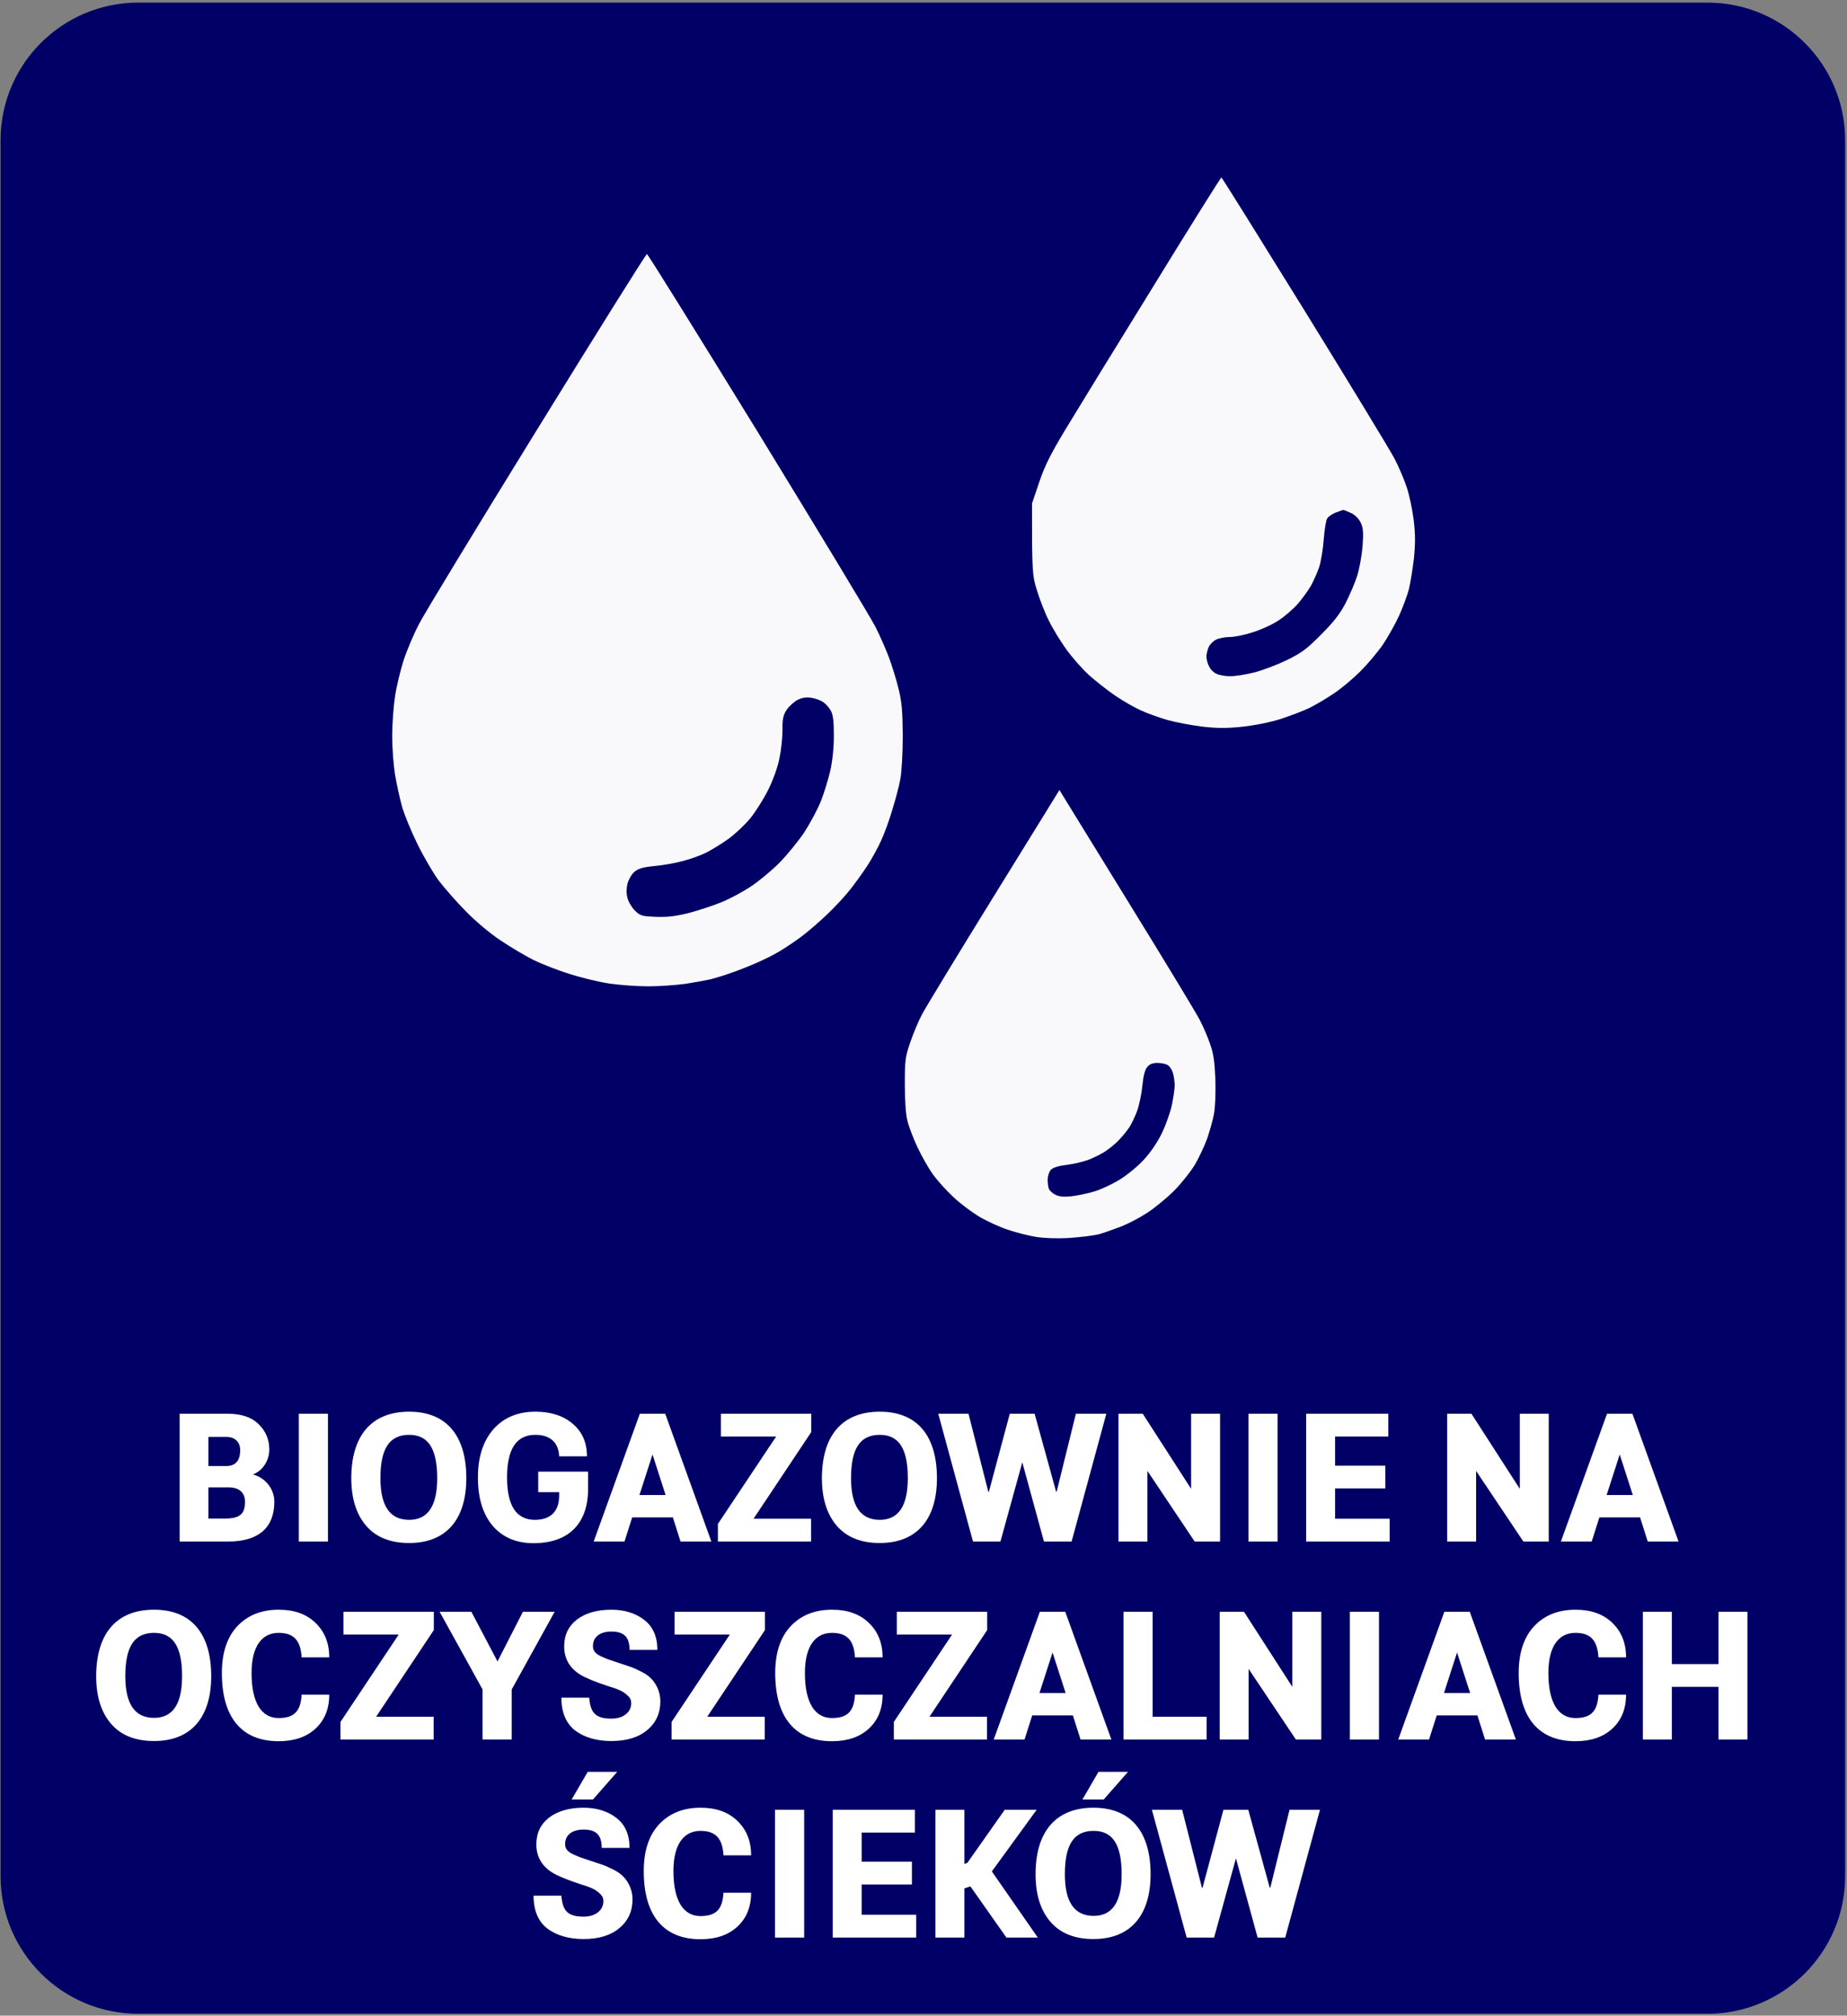
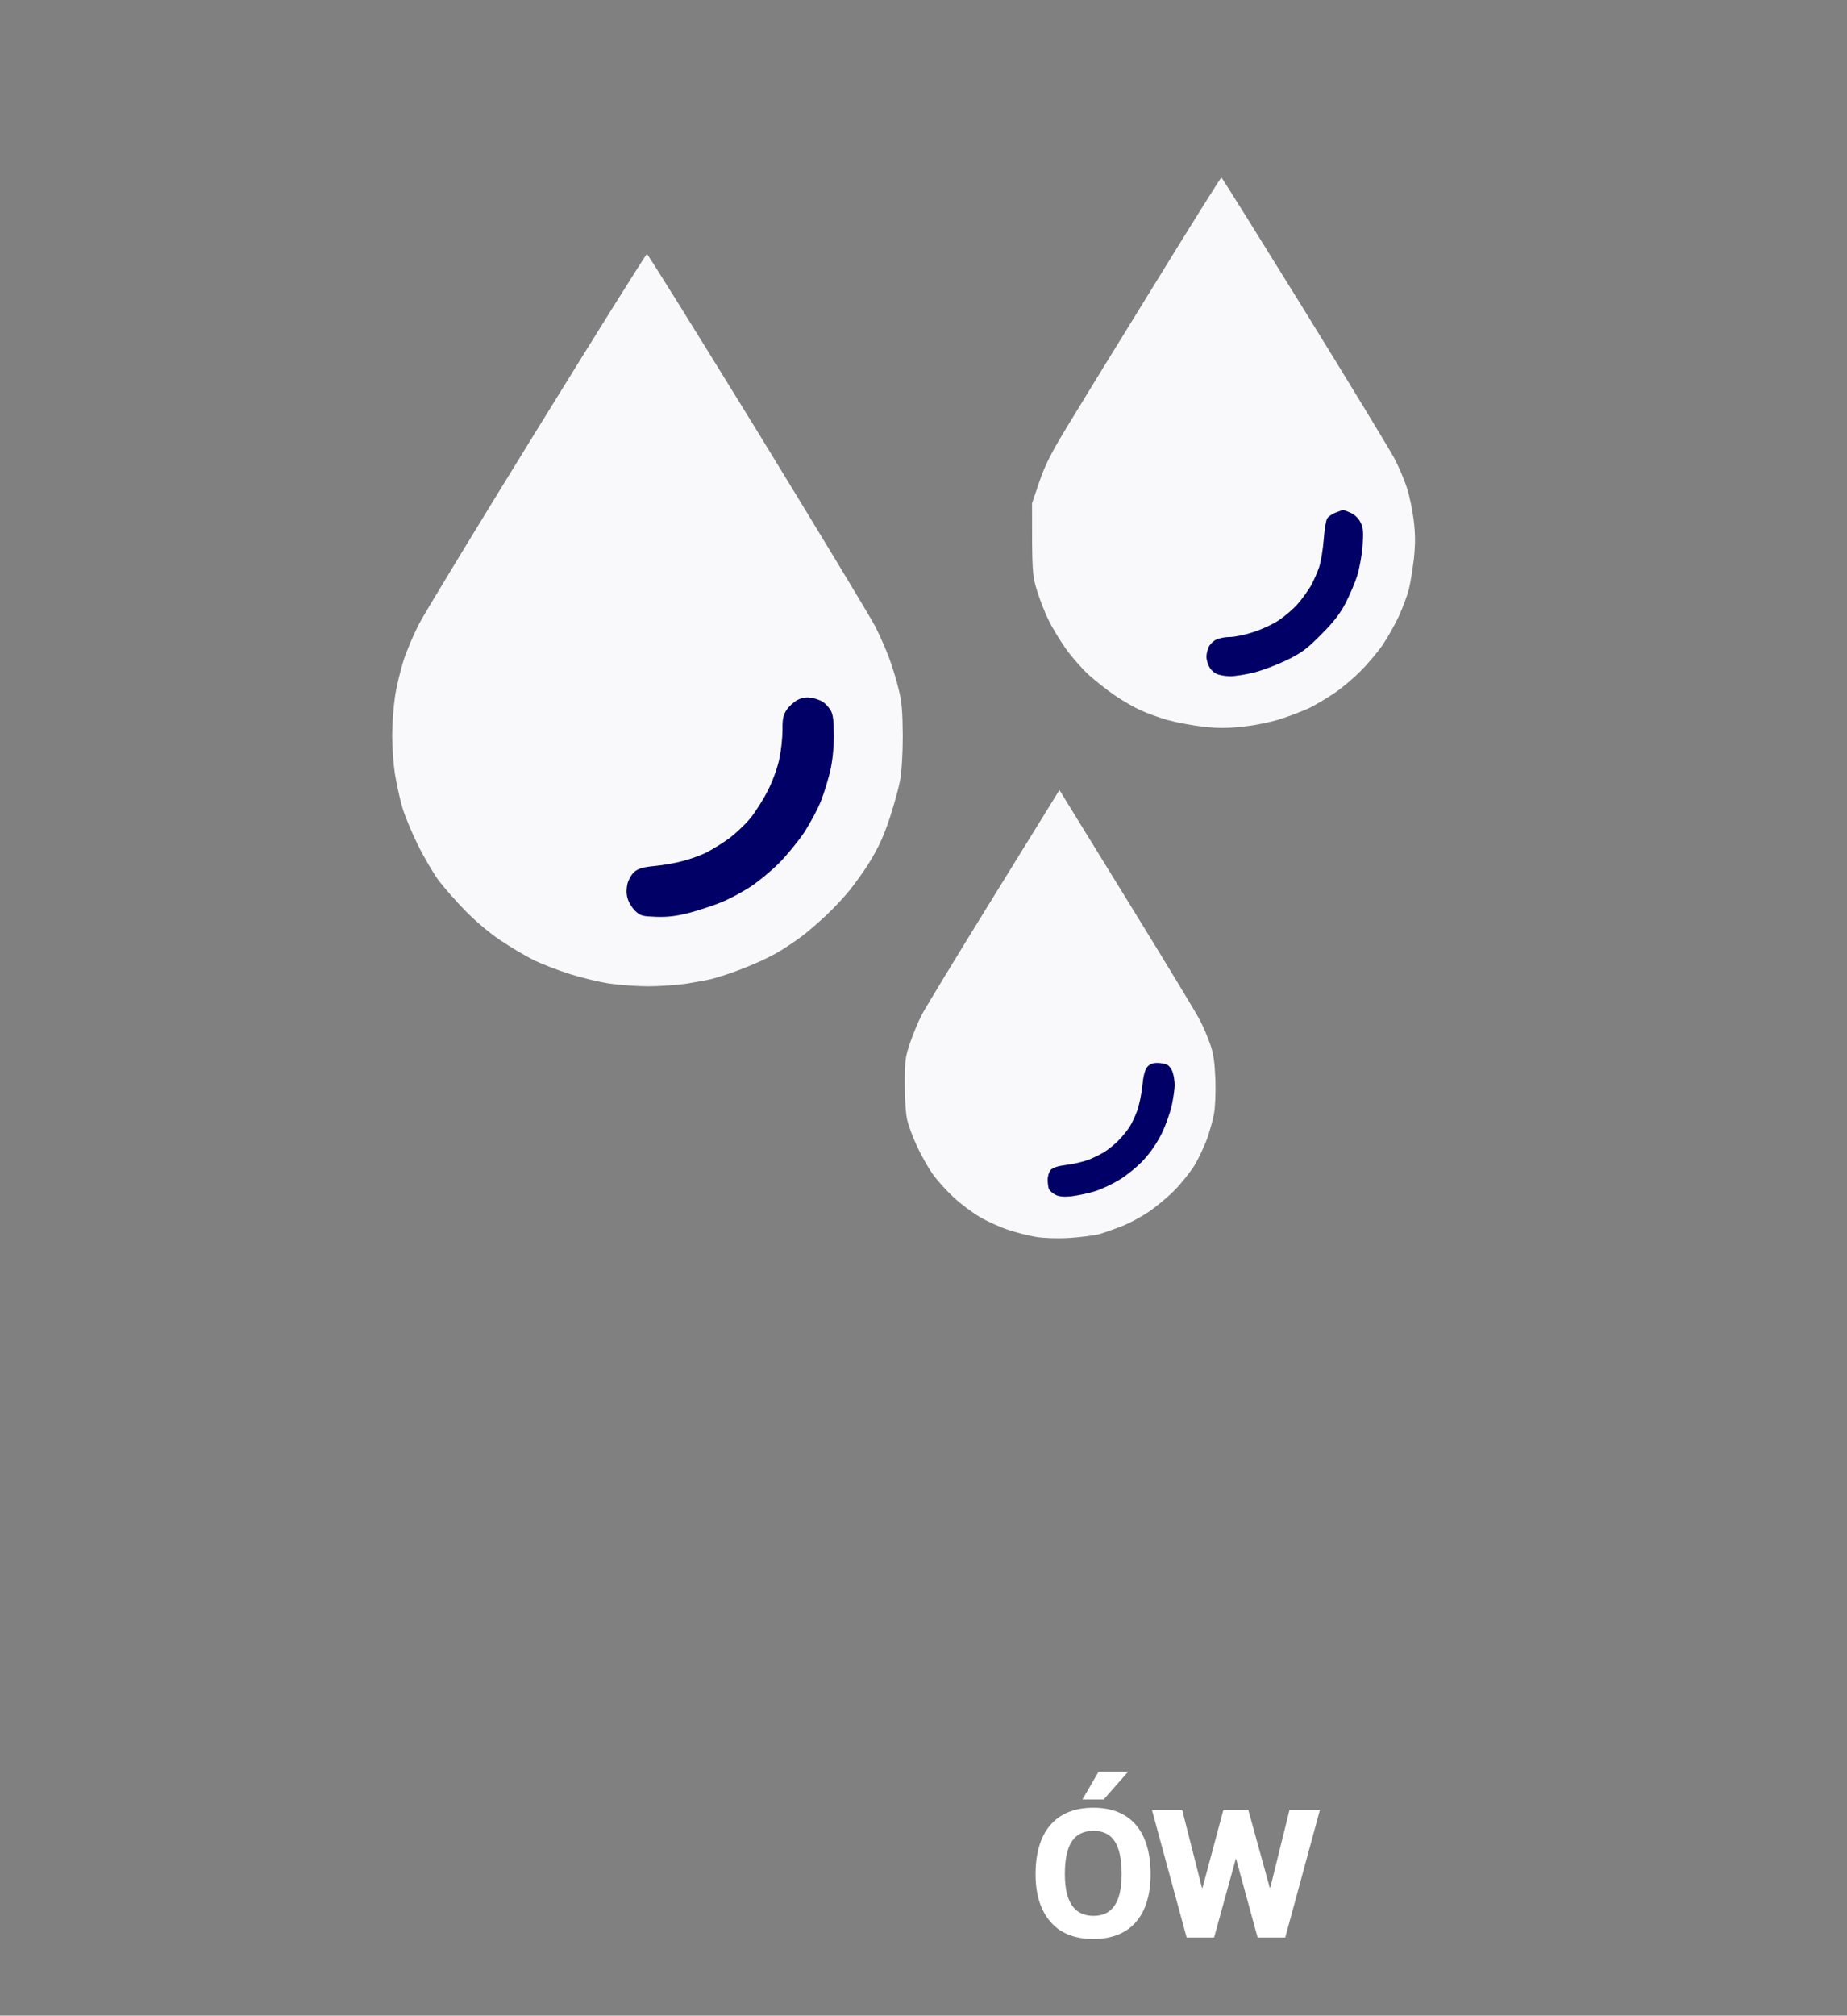
<svg xmlns="http://www.w3.org/2000/svg" xml:space="preserve" viewBox="0 0 989 1079">
  <rect x="0" y="0" width="989" height="1079" fill="#808080" stroke="none" />
-   <path fill="#006" d="M914.3 1078H74c-40.7 0-73.7-33-73.7-73.7V75.1C.3 34.4 33.3 1.4 74 1.4h840.3c40.7 0 73.7 33 73.7 73.7v929.2c0 40.7-33 73.7-73.7 73.7z" />
  <path fill="#F9F9FB" d="m567.3 422.9 2 3.3c1.1 1.8 17.4 28.3 36.2 58.8 18.8 30.5 35.6 58.2 37.2 61.5 1.7 3.3 4.1 8.9 5.3 12.5 1.8 5 2.4 9.4 2.8 19 .2 7.6-.1 14.9-.8 18.5-.6 3.3-2.3 9.1-3.6 13-1.4 3.8-4.3 10.1-6.6 14-2.3 3.8-7.4 10.2-11.2 14-3.9 3.9-10.3 9.1-14.1 11.6-3.9 2.6-10.2 5.9-14 7.4-3.9 1.5-9.3 3.4-12 4.2-2.8.7-10 1.6-16 2-7 .4-13.6.1-18-.6-3.9-.7-10.4-2.3-14.5-3.7-4.1-1.3-11-4.4-15.3-6.9-4.2-2.5-10.7-7.3-14.3-10.8-3.7-3.4-8.6-8.9-11-12.2-2.3-3.3-6-9.8-8.2-14.5s-4.6-11-5.3-14c-.9-3.3-1.4-11-1.4-19.5 0-12.8.2-14.7 2.9-22.5 1.6-4.7 4.4-11.4 6.3-15s19.2-32.1 38.5-63.3l35.1-56.8z" />
  <path fill="#006" d="M619.6 569c1.9 0 4.3.4 5.4 1 1.1.5 2.5 2.5 3 4.2.6 1.8 1 4.9 1 6.8 0 1.9-.7 6.6-1.5 10.5-.8 3.8-3.2 10.6-5.3 15-2.5 5.1-6 10.3-9.8 14.4-3.2 3.5-9.1 8.3-12.9 10.6-3.9 2.4-9.9 5.2-13.5 6.3s-9.1 2.2-12.3 2.6c-3.9.4-6.6.2-8.5-.8-1.5-.7-3-2.1-3.5-3-.4-.9-.7-3.2-.7-5.1 0-2 .8-4.3 1.7-5.3 1.2-1.2 4.1-2.1 8.3-2.6 3.6-.4 9-1.7 12-2.8 3-1.2 7.3-3.3 9.5-4.9 2.2-1.5 5.4-4.2 7.1-6.1 1.7-1.8 4-4.7 5.1-6.3 1.1-1.7 3-5.6 4.2-8.8 1.1-3.1 2.4-9.2 2.8-13.5.5-5.2 1.3-8.4 2.6-10 1.2-1.5 2.9-2.2 5.3-2.2z" />
  <path fill="#F9F9FB" d="M346.4 136c.5 0 27.2 43 59.5 95.5 32.2 52.6 60.6 99.5 63 104.3s5.7 12.3 7.3 16.7c1.6 4.4 3.9 11.8 5 16.5 1.7 6.8 2.1 11.8 2.2 25 0 9.1-.6 19.4-1.3 23-.6 3.6-2.6 11-4.3 16.5-1.6 5.5-4.3 12.9-6 16.5-1.6 3.6-4.8 9.4-7.1 13-2.3 3.6-6.5 9.4-9.3 13s-8.5 9.7-12.5 13.5c-4.1 3.9-10.1 9.1-13.4 11.6s-8.7 6.1-12 8.1-9.2 4.9-13 6.5c-3.9 1.7-9.7 4-13 5.1-3.3 1.2-8 2.6-10.5 3.3-2.5.6-8.6 1.7-13.5 2.5-5 .7-14.1 1.4-20.3 1.4-6.1 0-15.6-.7-21-1.5-5.3-.8-14.9-3.1-21.2-5.1-6.3-2-15.1-5.4-19.5-7.6-4.4-2.2-12.3-6.9-17.5-10.4-5.5-3.6-13.3-10.2-18.6-15.6-5-5.1-11.5-12.5-14.4-16.3-2.9-3.9-8-12.6-11.4-19.5s-7.2-16.1-8.4-20.5-2.9-12.1-3.7-17c-.8-5-1.5-14.2-1.5-20.5s.7-15.8 1.5-21c.7-5.2 2.9-14 4.6-19.5 1.8-5.5 5.6-14.4 8.4-19.7 2.7-5.3 31.1-52 63-103.7s58.4-94.1 58.9-94.1z" />
  <path fill="#006" d="M434.2 373.5c2.1.3 5 1.3 6.4 2.2 1.5 1 3.4 3.1 4.3 4.8 1.2 2.2 1.6 5.7 1.6 13.5 0 6.5-.8 13.6-1.9 18.5-1 4.4-3.2 11.6-4.9 16-1.7 4.4-5.8 12-9 17-3.3 4.9-9.4 12.4-13.6 16.6s-11 9.8-15.1 12.5-11.1 6.5-15.5 8.3-12.3 4.4-17.5 5.8c-7.2 1.8-11.5 2.3-17.7 2.1-7.5-.3-8.4-.5-11.3-3.3-1.7-1.7-3.5-4.7-4-6.8-.7-2.4-.6-5.1 0-7.7.6-2.2 2.2-5 3.7-6.3 2.2-1.8 4.6-2.5 10.8-3.1 4.4-.4 11.3-1.6 15.2-2.7 4-1 9.7-3.1 12.5-4.5 2.9-1.5 8.2-4.7 11.8-7.3 3.5-2.5 8.8-7.5 11.8-11.1 2.9-3.6 7.3-10.6 9.7-15.5 2.5-5.1 5.1-12.3 5.9-16.8.9-4.2 1.6-11 1.6-15-.1-5.9.4-7.8 2.2-10.7 1.3-1.9 3.9-4.3 5.8-5.3 2.4-1.2 4.7-1.6 7.2-1.2z" />
  <path fill="#F9F9FB" d="M654 95c.3 0 20.3 32.1 44.5 71.2 24.2 39.2 45.9 74.9 48.2 79.3s5.3 11.4 6.6 15.5c1.4 4.1 3 12 3.7 17.5.9 7.6.9 12.5.1 20.5-.7 5.8-1.9 13.2-2.7 16.5-.9 3.3-3.2 9.6-5.2 14s-5.9 11.3-8.6 15.4c-2.8 4.1-8.3 10.6-12.2 14.5s-10.2 9.2-14 11.7c-3.8 2.6-9.6 6-12.9 7.7-3.3 1.6-10.3 4.3-15.5 6-5.6 1.8-14 3.5-20.5 4.2-8.3.9-13.5.9-21.5 0-5.8-.7-14.3-2.3-19-3.6-4.7-1.4-11.2-3.7-14.5-5.3-3.3-1.5-9.4-5-13.5-7.8s-10.4-7.8-14-11c-3.6-3.3-9.1-9.6-12.2-13.9-3.1-4.4-7.3-11.2-9.2-15.2-2-3.9-4.8-11.1-6.3-16-2.6-8.2-2.7-9.9-2.7-46.7l3.9-11.5c3-8.9 6.3-15.3 14-28.1 5.5-9.1 26.4-43.2 46.5-75.7 20-32.6 36.7-59.2 37-59.2z" />
  <path fill="#006" d="M719.2 273c.5 0 2.4.8 4.4 1.7 2.2 1.1 4.1 3.1 5.1 5.3 1.3 2.8 1.4 5.3.9 12.5-.4 4.9-1.7 11.9-2.8 15.5s-3.9 10.1-6.1 14.5c-3.1 6-6.4 10.3-13.2 17.1-7.7 7.8-10.4 9.8-18.5 13.8-5.2 2.5-13.1 5.5-17.5 6.6s-10.1 2-12.8 2c-2.6 0-5.9-.6-7.3-1.3-1.5-.6-3.3-2.4-4-4-.8-1.5-1.4-3.8-1.4-5.2 0-1.4.6-3.7 1.2-5.1.7-1.5 2.5-3.3 4-4 1.6-.8 4.8-1.4 7.3-1.4s8-1.1 12.2-2.5c4.3-1.3 10.5-4.1 13.8-6.3 3.3-2.1 7.9-6.1 10.3-8.8 2.4-2.7 5.6-7.2 7.2-9.9 1.5-2.8 3.5-7.3 4.4-10 .9-2.8 2-9.3 2.4-14.6.4-5.2 1.2-10.4 1.9-11.4.6-1 2.7-2.4 4.5-3.1s3.6-1.3 4-1.4z" />
  <g fill="#FFF">
-     <path d="M96.2 825.2v-68.4H122c7.3 0 12.8 1.9 16.5 5.6 3.8 3.7 5.7 8.2 5.7 13.5 0 6-3.6 11.5-8.8 13.4 6.3 1.6 11.5 7.4 11.5 14.6 0 13.2-7.7 21.3-24.6 21.3H96.2zm15.4-40.4h9.4c5.1 0 7.6-2.8 7.6-8.5 0-4.3-2.7-7.1-7.4-7.1h-9.6v15.6zm0 28.1h8.9c8 0 10.7-2.5 10.7-9 0-4.8-3.1-7.7-8.8-7.7h-10.8v16.7zM160 825.2v-68.4h15.6v68.4H160zM219.1 755.7c20.3 0 30.6 13.2 30.6 35.6 0 21.5-10.3 34.7-30.6 34.7-10.1 0-17.8-3.1-23.1-9.3s-7.9-14.7-7.9-25.4c0-22.4 10.5-35.6 31-35.6zm15 35.6c0-16-4.9-23.2-15-23.2-10.5 0-15.4 7.2-15.4 23.2 0 14.9 5.1 22.3 15.4 22.3 10 0 15-7.4 15-22.3zM288.2 787.8h26.7v9.2c0 18.9-10.7 29.1-29.2 29.1-9.2 0-16.5-3.1-21.8-9.2-5.3-6.2-8-14.9-8-26 0-10.9 2.8-19.5 8.3-25.8 5.6-6.3 13.1-9.4 22.5-9.4 8.3 0 15 2.2 20 6.5 5.1 4.3 7.6 10.1 7.6 17.4h-14.9c-.3-7.2-4.5-11.5-12.8-11.5-10.1 0-15.1 7.6-15.1 22.8 0 15.1 5 22.7 14.9 22.7 8.8 0 13-4.9 13-13v-1.8h-11.2v-11zM364.4 825.2l-4.1-12.9h-21.8l-4.1 12.9h-16.5l24.7-68.4h13.6l24.7 68.4h-16.5zm-22-24.9h14l-7-21.7-7 21.7zM384.4 825.2v-9.4l31.2-46.8H386v-12.2h48.4v9.8L403.5 813h30.8v12.2h-49.9zM471.1 755.7c20.3 0 30.6 13.2 30.6 35.6 0 21.5-10.3 34.7-30.6 34.7-10.1 0-17.8-3.1-23.1-9.3s-7.9-14.7-7.9-25.4c0-22.4 10.5-35.6 31-35.6zm15 35.6c0-16-4.9-23.2-15-23.2-10.5 0-15.4 7.2-15.4 23.2 0 14.9 5.1 22.3 15.4 22.3 10 0 15-7.4 15-22.3zM521 825.2l-18.6-68.4h16.2l10.6 41.8h.3l11.2-41.8H554l11.5 41.7h.3l10.3-41.7h16.3l-18.6 68.4H559l-11.6-42.4-11.7 42.4H521zM598.9 825.2v-68.4h13l25.9 40.2v-40.2h15.5v68.4h-13.6l-25.3-37.8v37.8h-15.5zM668.5 825.2v-68.4h15.6v68.4h-15.6zM699.4 825.2v-68.4h44V769h-28.5v15.6h26.9v12.2h-26.9V813h29.2v12.2h-44.7zM774.9 825.2v-68.4h13l25.9 40.2v-40.2h15.5v68.4h-13.6l-25.3-37.8v37.8h-15.5zM882.3 825.2l-4.1-12.9h-21.8l-4.1 12.9h-16.5l24.7-68.4h13.6l24.7 68.4h-16.5zm-22-24.9h14l-7-21.7-7 21.7zM82.5 861.7c20.3 0 30.6 13.2 30.6 35.6 0 21.5-10.3 34.7-30.6 34.7-10.1 0-17.8-3.1-23.1-9.3-5.3-6.2-7.9-14.7-7.9-25.4 0-22.4 10.5-35.6 31-35.6zm15 35.6c0-16-4.9-23.2-15-23.2-10.5 0-15.4 7.2-15.4 23.2 0 14.9 5.1 22.3 15.4 22.3 10 0 15-7.4 15-22.3zM118.8 895.6c0-10.9 2.8-19.2 8.3-25.1 5.6-5.9 13-8.8 22.1-8.8 8.3 0 14.8 2.3 19.7 7 4.9 4.7 7.4 10.8 7.4 18.5h-14.8c-.5-8.8-4-13.1-12.3-13.1-8.7 0-14.5 6.8-14.5 21.5 0 16 5.4 24.1 14.5 24.1 8.5 0 11.8-3.8 12.3-12.5h14.8c0 7.6-2.5 13.7-7.4 18.2s-11.5 6.7-19.7 6.7c-19.6 0-30.4-12.5-30.4-36.5zM182.3 931.2v-9.4l31.2-46.8h-29.6v-12.2h48.4v9.8L201.4 919h30.8v12.2h-49.9zM280 862.8h17l-23 41.6v26.8h-15.6v-26.8l-23-41.6h17l14 26.6 13.6-26.6zM308 926.4c-4.9-3.8-7.4-9.7-7.4-17.6h14.9c.7 8.5 3.7 11.2 12 11.2 6.5 0 10.5-3.6 10.5-8.3 0-1.5-.6-2.9-1.9-4-2.4-2.4-5-3.4-10.5-5.1-7.3-2.4-12.3-4.5-15-6.2-5.7-3.6-8.5-8.6-8.5-15.1 0-6.1 2.3-10.8 6.8-14.3 4.6-3.5 10.8-5.3 18.5-5.3 6.9 0 12.8 1.8 17.5 5.4 4.7 3.6 7.1 9 7.1 16.1h-14.9c0-7.3-3.4-9.8-9.7-9.8s-9.9 3-9.9 7.8c0 2.3 1.1 3.9 4.2 5.4 1.6.7 2.9 1.3 4 1.7l5.4 1.8 6.3 2.1c1.5.5 3.5 1.4 5.9 2.6 2.4 1.2 4.2 2.5 5.4 3.8 2.5 2.5 4.9 6.9 4.9 12.1 0 6.3-2.3 11.5-7 15.4-4.6 3.9-11 5.9-19.2 5.9-7.9 0-14.4-1.9-19.4-5.6zM359.6 931.2v-9.4l31.2-46.8h-29.6v-12.2h48.4v9.8L378.7 919h30.8v12.2h-49.9zM415.1 895.6c0-10.9 2.8-19.2 8.3-25.1 5.6-5.9 13-8.8 22.1-8.8 8.3 0 14.8 2.3 19.7 7 4.9 4.7 7.4 10.8 7.4 18.5h-14.8c-.5-8.8-4-13.1-12.3-13.1-8.7 0-14.5 6.8-14.5 21.5 0 16 5.4 24.1 14.5 24.1 8.5 0 11.8-3.8 12.3-12.5h14.8c0 7.6-2.5 13.7-7.4 18.2s-11.5 6.7-19.7 6.7c-19.6 0-30.4-12.5-30.4-36.5zM478.6 931.2v-9.4l31.2-46.8h-29.6v-12.2h48.4v9.8L497.7 919h30.8v12.2h-49.9zM578.6 931.2l-4.1-12.9h-21.8l-4.1 12.9h-16.5l24.7-68.4h13.6l24.7 68.4h-16.5zm-22-24.9h14l-7-21.7-7 21.7zM601.6 931.2v-68.4h15.6V919h28.9v12.2h-44.5zM653.1 931.2v-68.4h13L692 903v-40.2h15.5v68.4h-13.6l-25.3-37.8v37.8h-15.5zM722.8 931.2v-68.4h15.6v68.4h-15.6zM795.2 931.2l-4.1-12.9h-21.8l-4.1 12.9h-16.5l24.7-68.4H787l24.7 68.4h-16.5zm-22-24.9h14l-7-21.7-7 21.7zM813.2 895.6c0-10.9 2.8-19.2 8.3-25.1 5.6-5.9 13-8.8 22.1-8.8 8.3 0 14.8 2.3 19.7 7s7.4 10.8 7.4 18.5h-14.8c-.5-8.8-4-13.1-12.3-13.1-8.7 0-14.5 6.8-14.5 21.5 0 16 5.4 24.1 14.5 24.1 8.5 0 11.8-3.8 12.3-12.5h14.8c0 7.6-2.5 13.7-7.4 18.2s-11.5 6.7-19.7 6.7c-19.6 0-30.4-12.5-30.4-36.5zM879.7 931.2v-68.4h15.5v28h25v-28h15.5v68.4h-15.5V903h-25v28.2h-15.5zM293.1 1032.4c-4.9-3.8-7.4-9.7-7.4-17.6h14.9c.7 8.5 3.7 11.2 12 11.2 6.5 0 10.5-3.6 10.5-8.3 0-1.5-.6-2.9-1.9-4-2.4-2.4-5-3.4-10.5-5.1-7.3-2.4-12.3-4.5-15-6.2-5.7-3.6-8.5-8.6-8.5-15.1 0-6.1 2.3-10.8 6.8-14.3 4.6-3.5 10.8-5.3 18.5-5.3 6.9 0 12.8 1.8 17.5 5.4 4.7 3.6 7.1 9 7.1 16.1h-14.9c0-7.3-3.4-9.8-9.7-9.8s-9.9 3-9.9 7.8c0 2.3 1.1 3.9 4.2 5.4 1.6.7 2.9 1.3 4 1.7l5.4 1.8 6.3 2.1c1.5.5 3.5 1.4 5.9 2.6 2.4 1.2 4.2 2.5 5.4 3.8 2.5 2.5 4.9 6.9 4.9 12.1 0 6.3-2.3 11.5-7 15.4-4.6 3.9-11 5.9-19.2 5.9-7.9 0-14.4-1.9-19.4-5.6zm13-69.1 8.6-14.8h15.8l-13 14.8h-11.4zM344.7 1001.6c0-10.9 2.8-19.2 8.3-25.1 5.6-5.9 13-8.8 22.1-8.8 8.3 0 14.8 2.3 19.7 7 4.9 4.7 7.4 10.8 7.4 18.5h-14.8c-.5-8.8-4-13.1-12.3-13.1-8.7 0-14.5 6.8-14.5 21.5 0 16 5.4 24.1 14.5 24.1 8.5 0 11.8-3.8 12.3-12.5h14.8c0 7.6-2.5 13.7-7.4 18.2s-11.5 6.7-19.7 6.7c-19.6 0-30.4-12.5-30.4-36.5zM415 1037.2v-68.4h15.6v68.4H415zM445.9 1037.2v-68.4h44V981h-28.5v15.6h26.9v12.2h-26.9v16.2h29.2v12.2h-44.7zM531.1 1001.8l24.6 35.4h-16.8l-19.3-27.4-3.2 1.1v26.3h-15.5v-68.4h15.5v29l1.6-.6 20-28.4h17.1l-24 33z" />
    <path d="M585.5 967.7c20.3 0 30.6 13.2 30.6 35.6 0 21.5-10.3 34.7-30.6 34.7-10.1 0-17.8-3.1-23.1-9.3-5.3-6.2-7.9-14.7-7.9-25.4 0-22.4 10.5-35.6 31-35.6zm15.1 35.6c0-16-4.9-23.2-15-23.2-10.5 0-15.4 7.2-15.4 23.2 0 14.9 5.1 22.3 15.4 22.3 10 0 15-7.4 15-22.3zm-21-40 8.6-14.8H604l-13 14.8h-11.4zM635.4 1037.2l-18.6-68.4H633l10.6 41.8h.3l11.2-41.8h13.3l11.5 41.7h.3l10.3-41.7h16.3l-18.6 68.4h-14.8l-11.6-42.4-11.7 42.4h-14.7z" />
  </g>
</svg>